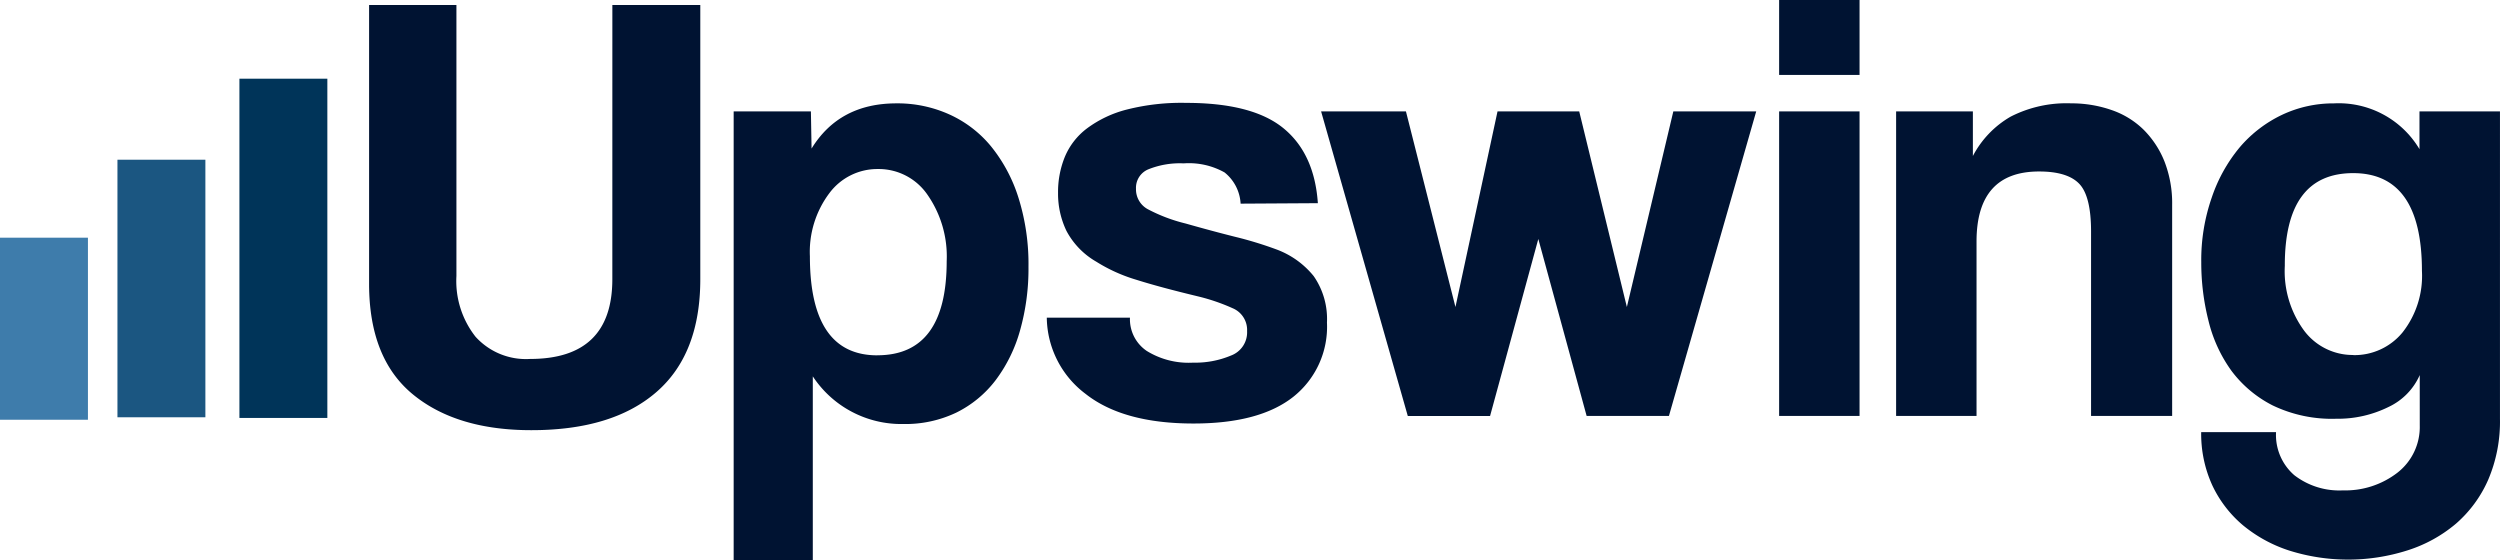
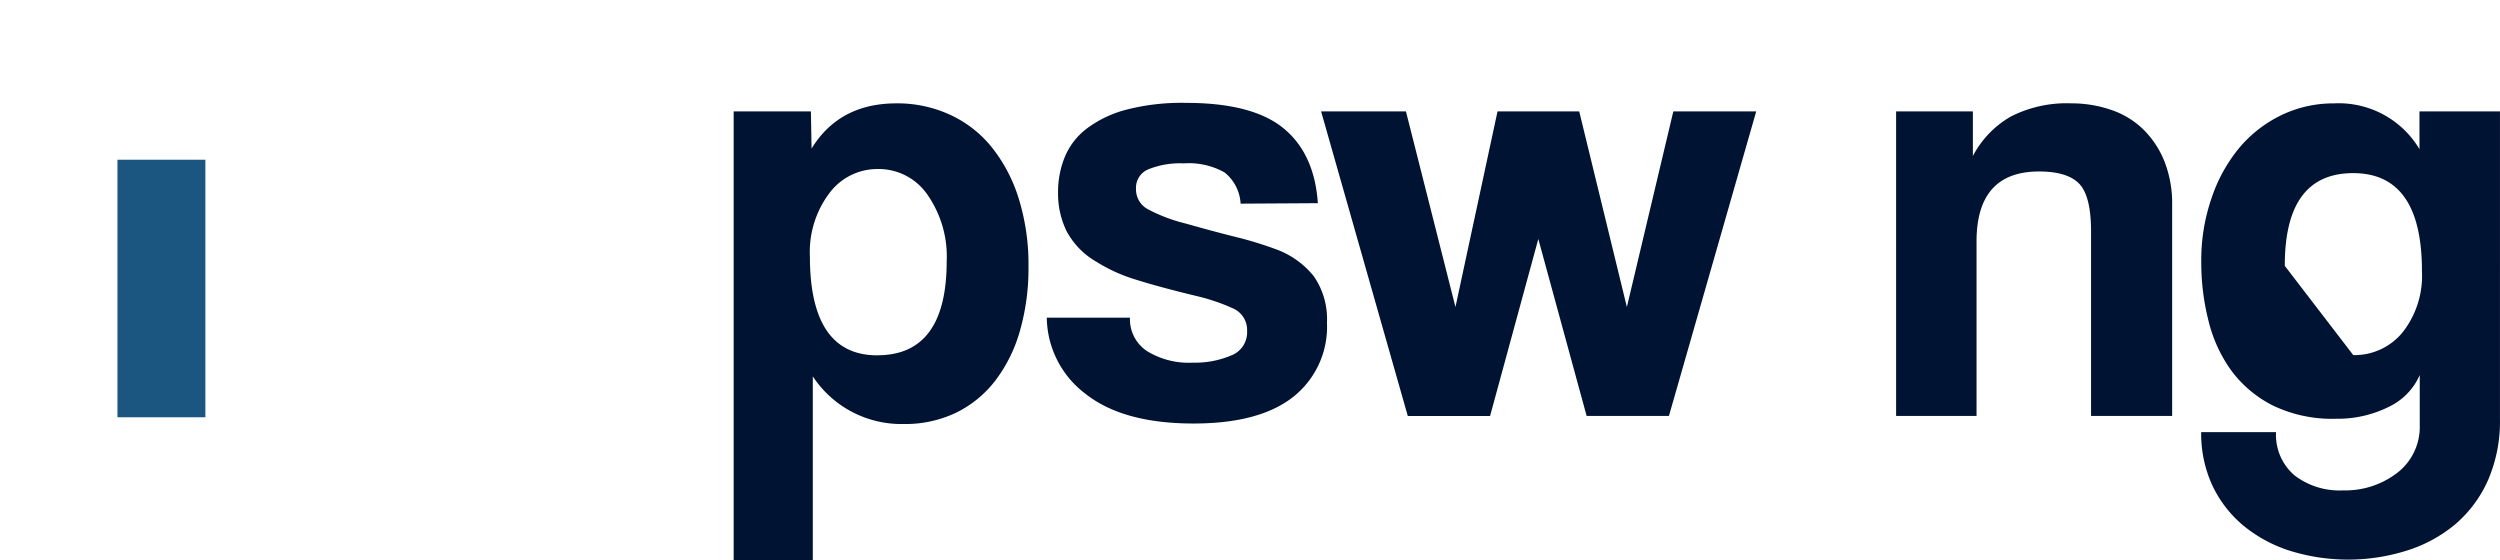
<svg xmlns="http://www.w3.org/2000/svg" width="300.594" height="67.355" viewBox="0 0 300.594 67.355">
  <g transform="translate(-290 -240.22)">
    <g transform="translate(290 240.22)">
-       <path d="M84.78.75H95.353V33.716q0,9.007-5.291,13.586T75.03,51.874q-9.007,0-14.249-4.316T55.53,34.308V.75h10.5V33.341a10.822,10.822,0,0,0,2.3,7.3,8.168,8.168,0,0,0,6.553,2.669q9.894,0,9.894-9.59Z" transform="translate(-11.151 -0.151)" fill="#001332" />
      <path d="M110.38,70.478V16.517h9.287l.08,4.467q3.341-5.434,10.2-5.434a15.137,15.137,0,0,1,6.394,1.343,13.866,13.866,0,0,1,5.019,3.868,18.7,18.7,0,0,1,3.277,6.178,26.645,26.645,0,0,1,1.191,8.264,27.244,27.244,0,0,1-1.007,7.624,17.933,17.933,0,0,1-2.933,5.994,13.354,13.354,0,0,1-4.731,3.908,14.178,14.178,0,0,1-6.393,1.375,12.739,12.739,0,0,1-10.869-5.73V70.478Zm17.278-24.639q8.328,0,8.336-11.308a12.979,12.979,0,0,0-2.31-7.992,7.113,7.113,0,0,0-5.954-3.093,7.193,7.193,0,0,0-5.842,2.9,11.748,11.748,0,0,0-2.342,7.592q0,11.916,8.112,11.908" transform="translate(-22.166 -3.122)" fill="#001332" />
      <path d="M180.794,27.594a5.155,5.155,0,0,0-1.934-3.756,8.775,8.775,0,0,0-4.915-1.087,10.126,10.126,0,0,0-4.236.711,2.4,2.4,0,0,0-1.494,2.342A2.709,2.709,0,0,0,169.71,28.3a19.627,19.627,0,0,0,4.459,1.678q3.125.887,5.954,1.6A45.27,45.27,0,0,1,185.11,33.1a10.39,10.39,0,0,1,4.467,3.2,9.023,9.023,0,0,1,1.6,5.594,10.741,10.741,0,0,1-4.06,8.935q-4.06,3.2-11.988,3.2-8.471,0-12.987-3.572A11.628,11.628,0,0,1,157.49,41.3h10a4.6,4.6,0,0,0,2.014,4A9.59,9.59,0,0,0,175.1,46.71a11.06,11.06,0,0,0,4.539-.855,2.973,2.973,0,0,0,1.934-2.933,2.829,2.829,0,0,0-1.742-2.757,23.457,23.457,0,0,0-4.132-1.415q-4.619-1.111-7.448-2.006a19.421,19.421,0,0,1-4.8-2.166,9.3,9.3,0,0,1-3.6-3.716,10.293,10.293,0,0,1-1.007-4.539,11.188,11.188,0,0,1,.8-4.316,8.264,8.264,0,0,1,2.677-3.46,13.658,13.658,0,0,1,4.8-2.27,26.6,26.6,0,0,1,7.113-.8q7.992,0,11.716,3.053t4.132,9.007Z" transform="translate(-31.626 -3.107)" fill="#001332" />
      <path d="M230.688,53.379,224.877,32.1l-5.8,21.282h-9.894L198.76,16.76h10.2l5.954,23.52,5.059-23.52h9.822l5.73,23.52,5.586-23.52h9.966L240.581,53.379Z" transform="translate(-39.914 -3.366)" fill="#001332" />
-       <path d="M267.67,0h9.67V9.007h-9.67Zm0,13.394h9.67V50.013h-9.67Z" transform="translate(-53.752)" fill="#001332" />
      <path d="M308.71,53.133V30.955q0-4.244-1.415-5.73t-4.835-1.486q-7.512,0-7.52,8.407V53.133h-9.67V16.514H294.5v5.363a11.74,11.74,0,0,1,4.539-4.731,14.721,14.721,0,0,1,7.289-1.6,14.569,14.569,0,0,1,4.835.8A10.2,10.2,0,0,1,315,18.688a11.316,11.316,0,0,1,2.533,3.836,13.826,13.826,0,0,1,.927,5.243V53.133Z" transform="translate(-57.286 -3.12)" fill="#001332" />
-       <path d="M357.447,48.221a7.64,7.64,0,0,1-3.756,3.836,13.73,13.73,0,0,1-6.29,1.415,16.415,16.415,0,0,1-7.632-1.6,14.193,14.193,0,0,1-4.987-4.2,17.165,17.165,0,0,1-2.749-6.034,28.45,28.45,0,0,1-.855-6.993,22.839,22.839,0,0,1,1.263-7.776,18.8,18.8,0,0,1,3.388-6.066,15.305,15.305,0,0,1,5.067-3.876,14.466,14.466,0,0,1,6.25-1.375,11.3,11.3,0,0,1,10.269,5.506V16.517h9.678V53.471a17.829,17.829,0,0,1-1.415,7.337A14.905,14.905,0,0,1,361.8,66.09a16.909,16.909,0,0,1-5.8,3.2,23.544,23.544,0,0,1-14.218.04,16.9,16.9,0,0,1-5.594-3.053,14.177,14.177,0,0,1-3.684-4.8,14.864,14.864,0,0,1-1.335-6.393h9a6.394,6.394,0,0,0,2.2,5.179,8.855,8.855,0,0,0,5.842,1.822,10.238,10.238,0,0,0,6.553-2.126,6.961,6.961,0,0,0,2.685-5.69Zm-7.992-2.4a7.473,7.473,0,0,0,5.914-2.717,10.994,10.994,0,0,0,2.342-7.4q0-11.756-8.256-11.764T341.223,35.09a12.086,12.086,0,0,0,2.342,7.816,7.313,7.313,0,0,0,5.922,2.9" transform="translate(-66.503 -3.123)" fill="#001332" />
-       <rect width="10.573" height="40.79" transform="translate(28.787 9.462)" fill="#003459" />
+       <path d="M357.447,48.221a7.64,7.64,0,0,1-3.756,3.836,13.73,13.73,0,0,1-6.29,1.415,16.415,16.415,0,0,1-7.632-1.6,14.193,14.193,0,0,1-4.987-4.2,17.165,17.165,0,0,1-2.749-6.034,28.45,28.45,0,0,1-.855-6.993,22.839,22.839,0,0,1,1.263-7.776,18.8,18.8,0,0,1,3.388-6.066,15.305,15.305,0,0,1,5.067-3.876,14.466,14.466,0,0,1,6.25-1.375,11.3,11.3,0,0,1,10.269,5.506V16.517h9.678V53.471a17.829,17.829,0,0,1-1.415,7.337A14.905,14.905,0,0,1,361.8,66.09a16.909,16.909,0,0,1-5.8,3.2,23.544,23.544,0,0,1-14.218.04,16.9,16.9,0,0,1-5.594-3.053,14.177,14.177,0,0,1-3.684-4.8,14.864,14.864,0,0,1-1.335-6.393h9a6.394,6.394,0,0,0,2.2,5.179,8.855,8.855,0,0,0,5.842,1.822,10.238,10.238,0,0,0,6.553-2.126,6.961,6.961,0,0,0,2.685-5.69Zm-7.992-2.4a7.473,7.473,0,0,0,5.914-2.717,10.994,10.994,0,0,0,2.342-7.4q0-11.756-8.256-11.764T341.223,35.09" transform="translate(-66.503 -3.123)" fill="#001332" />
      <rect width="10.573" height="30.968" transform="translate(14.122 19.204)" fill="#1b5681" />
-       <rect width="10.573" height="21.89" transform="translate(0 28.579)" fill="#3e7cab" />
    </g>
  </g>
</svg>